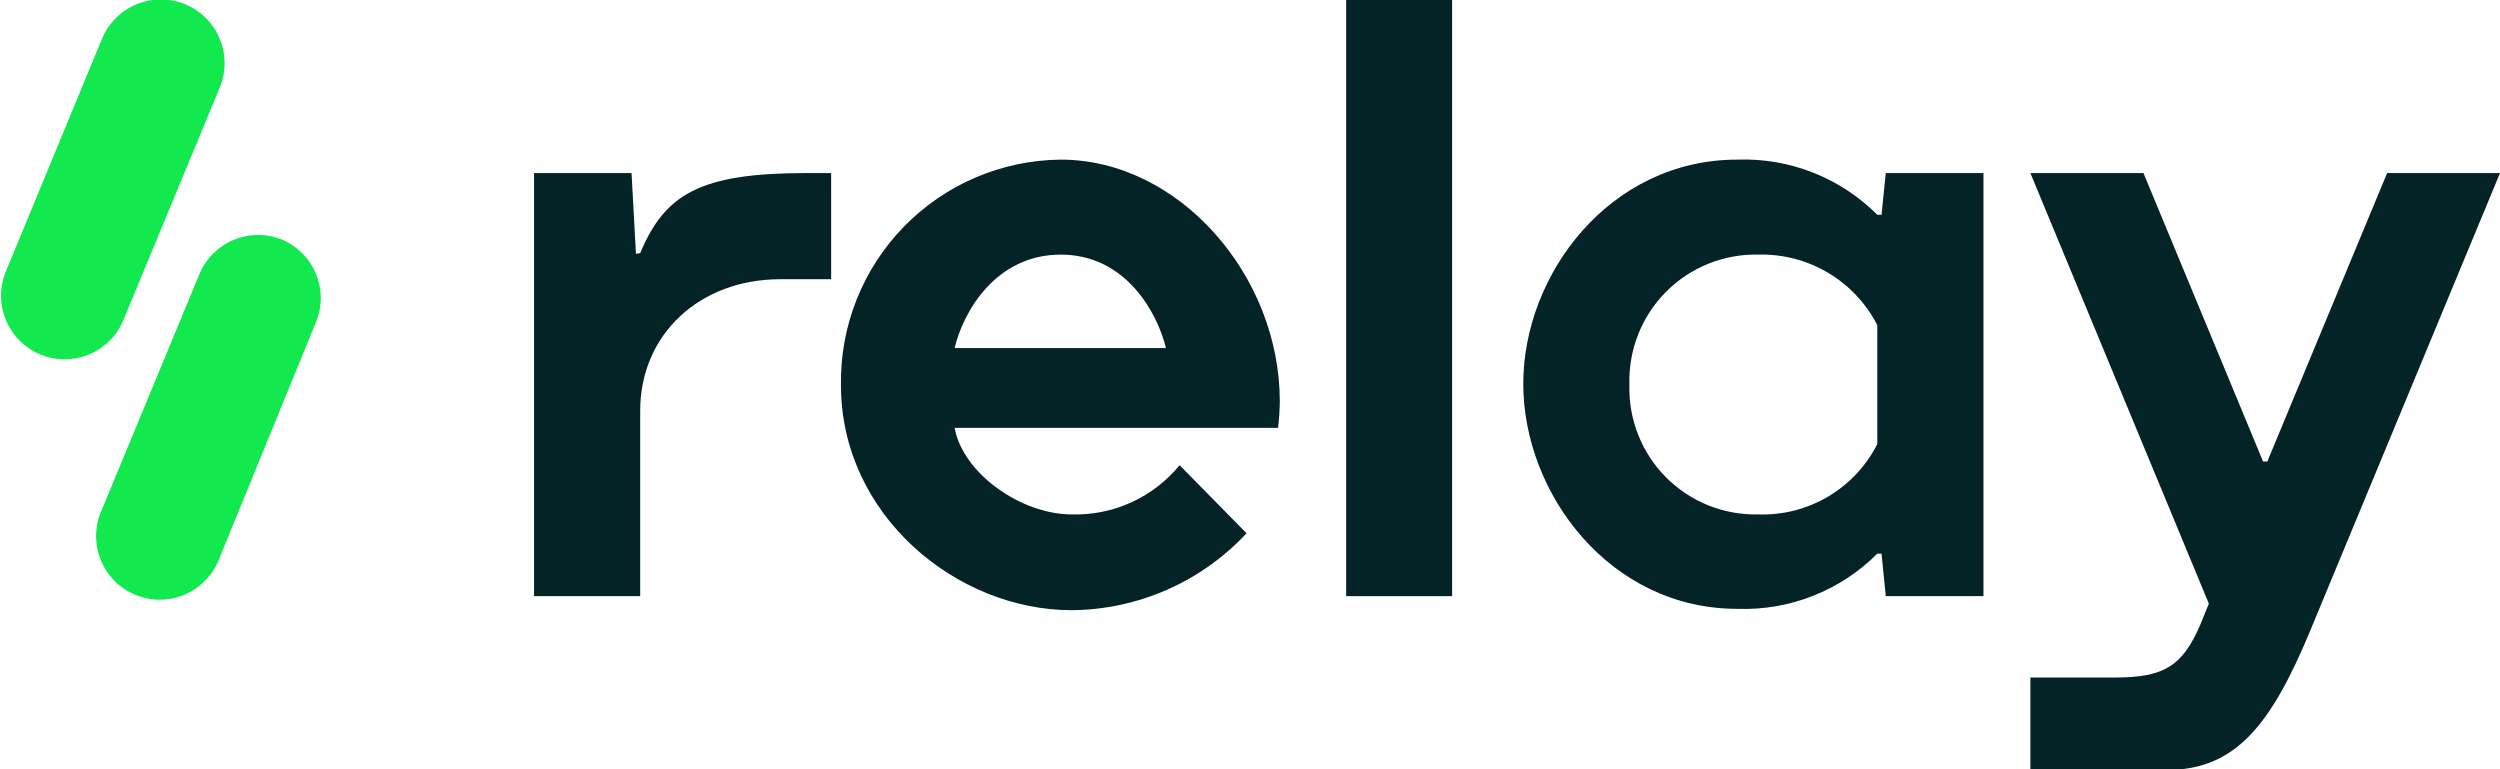
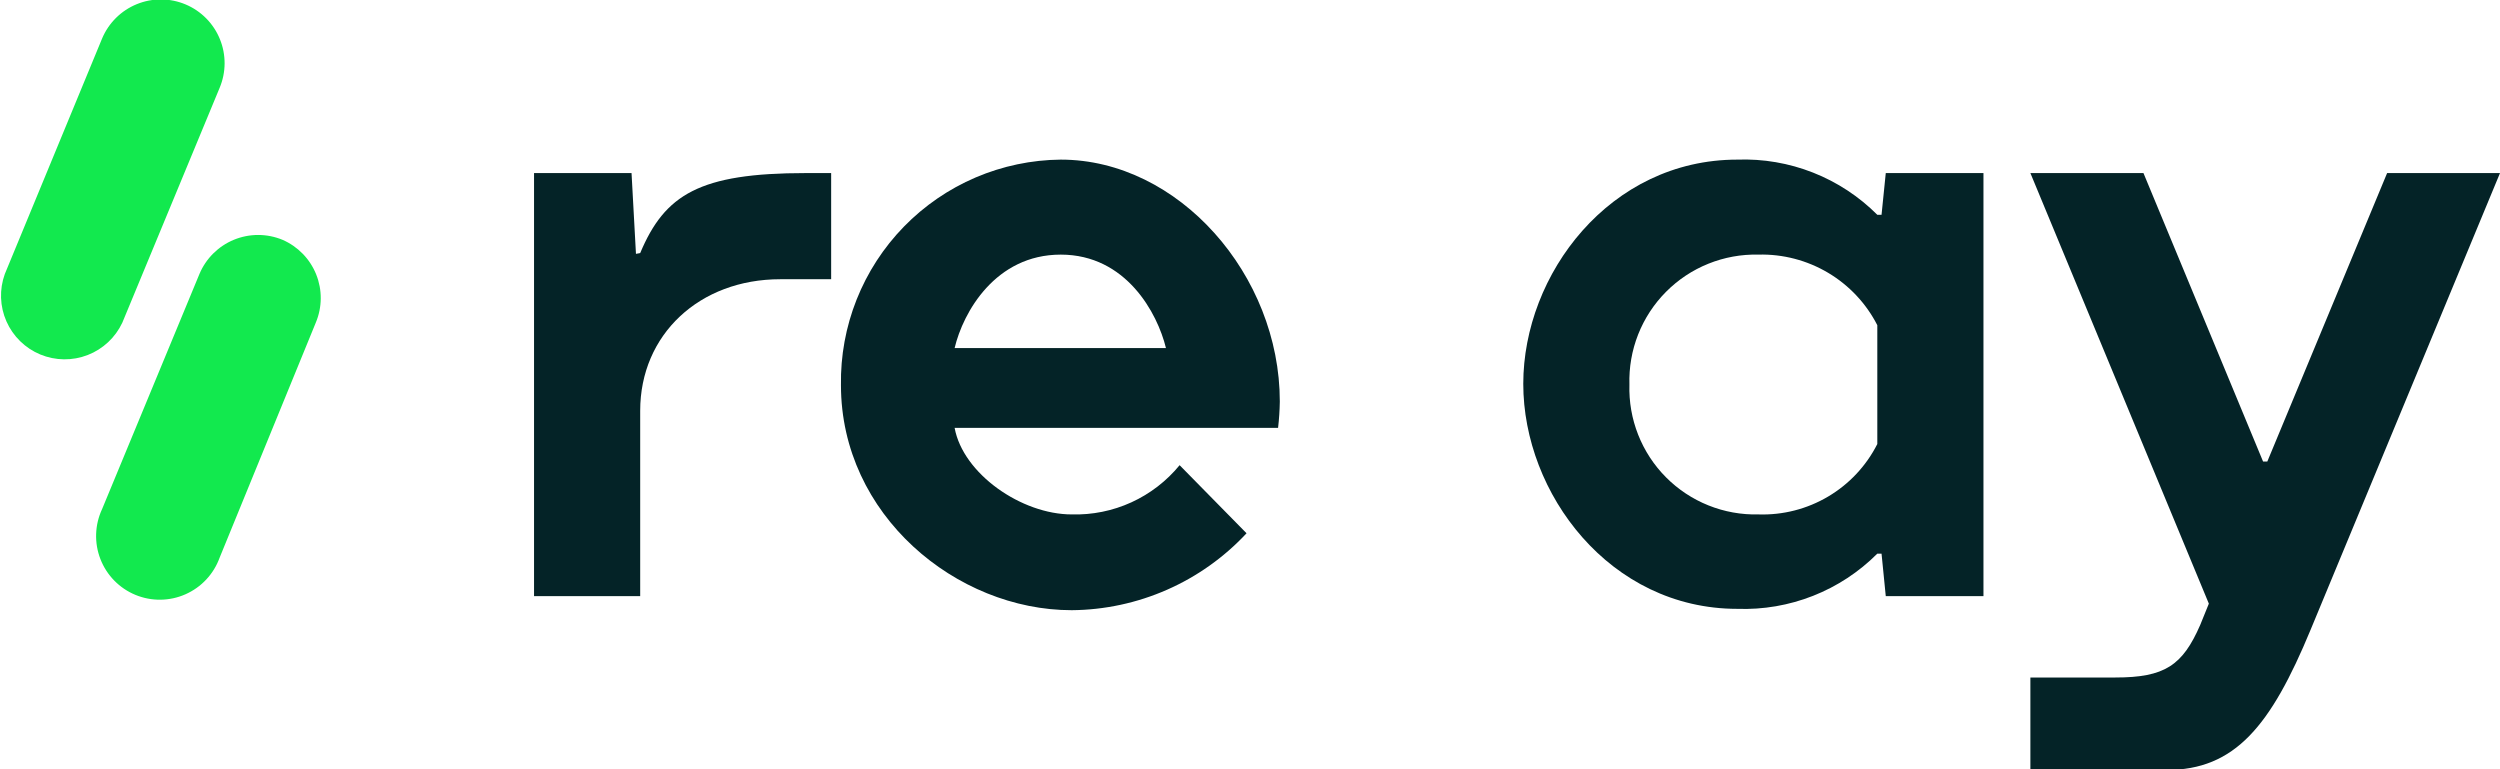
<svg xmlns="http://www.w3.org/2000/svg" width="182" height="56" viewBox="0 0 182 56" fill="none">
  <g clip-path="url(#clip0)">
    <path d="M8.904 23.492L15.988 6.398C16.224 5.836 16.348 5.234 16.351 4.624C16.354 4.015 16.238 3.411 16.007 2.847C15.777 2.283 15.438 1.769 15.01 1.336C14.581 0.903 14.072 0.558 13.51 0.322C12.948 0.086 12.346 -0.038 11.736 -0.041C11.127 -0.044 10.523 0.072 9.959 0.303C9.395 0.533 8.881 0.872 8.448 1.3C8.015 1.729 7.67 2.238 7.434 2.8L0.35 19.95C-0.055 21.071 -0.013 22.306 0.469 23.397C0.95 24.487 1.833 25.351 2.935 25.807C4.037 26.263 5.272 26.277 6.384 25.846C7.495 25.415 8.398 24.572 8.904 23.492Z" fill="#12E94E" />
    <path d="M20.566 17.458C19.433 16.989 18.161 16.988 17.027 17.455C15.894 17.922 14.991 18.819 14.518 19.95L7.434 37.058C7.168 37.625 7.02 38.24 6.999 38.867C6.977 39.492 7.083 40.116 7.31 40.7C7.536 41.284 7.879 41.816 8.316 42.264C8.754 42.712 9.278 43.067 9.857 43.306C10.436 43.546 11.057 43.666 11.683 43.658C12.31 43.651 12.928 43.517 13.501 43.264C14.074 43.011 14.59 42.645 15.017 42.187C15.445 41.729 15.775 41.189 15.988 40.6L22.988 23.492C23.461 22.37 23.472 21.107 23.018 19.977C22.564 18.847 21.683 17.942 20.566 17.458Z" fill="#12E94E" />
    <path d="M46.606 18.424C48.398 14.154 50.932 12.6 58.66 12.6H60.508V20.328H56.798C50.932 20.328 46.606 24.346 46.606 29.904V43.4H38.878V12.6H45.976L46.298 18.48L46.606 18.424Z" fill="#042327" />
    <path d="M77.224 11.62C85.806 11.62 93.17 20.02 93.17 29.232C93.16 29.873 93.118 30.513 93.044 31.15H69.496C70.112 34.496 74.368 37.45 78.022 37.45C79.518 37.492 81.004 37.191 82.365 36.57C83.726 35.948 84.927 35.023 85.876 33.866L90.748 38.822C89.119 40.572 87.15 41.971 84.962 42.933C82.774 43.896 80.412 44.403 78.022 44.422C69.622 44.422 61.222 37.492 61.222 28.042C61.187 25.911 61.574 23.794 62.36 21.813C63.147 19.832 64.317 18.027 65.805 16.5C67.292 14.974 69.067 13.757 71.027 12.919C72.987 12.082 75.093 11.64 77.224 11.62ZM84.882 25.34C84.266 22.806 81.984 18.536 77.224 18.536C72.464 18.536 70.112 22.736 69.496 25.34H84.882Z" fill="#042327" />
-     <path d="M105.714 0V43.4H98V0H105.714Z" fill="#042327" />
    <path d="M136.668 15.637H136.976L137.284 12.6H144.396V43.4H137.284L136.976 40.306H136.668C135.337 41.64 133.745 42.686 131.991 43.377C130.237 44.069 128.36 44.391 126.476 44.324C117.194 44.324 110.894 35.923 110.894 27.944C110.894 19.963 117.194 11.62 126.476 11.62C128.36 11.552 130.237 11.875 131.991 12.566C133.745 13.257 135.337 14.303 136.668 15.637ZM118.622 28C118.584 29.246 118.8 30.488 119.258 31.648C119.715 32.808 120.405 33.863 121.284 34.747C122.164 35.632 123.214 36.328 124.372 36.792C125.529 37.257 126.769 37.481 128.016 37.45C129.796 37.508 131.557 37.057 133.089 36.149C134.622 35.242 135.864 33.915 136.668 32.325V23.674C135.856 22.089 134.614 20.766 133.083 19.857C131.552 18.948 129.796 18.49 128.016 18.535C126.769 18.506 125.528 18.732 124.371 19.198C123.213 19.664 122.163 20.361 121.284 21.247C120.404 22.133 119.715 23.188 119.257 24.349C118.8 25.51 118.584 26.752 118.622 28Z" fill="#042327" />
    <path d="M182 12.6L168.21 45.85C165.312 52.85 162.708 56.056 157.71 56.056H147.812V49.322H154C157.584 49.322 158.886 48.454 160.174 45.5L160.804 43.946L147.812 12.6H156.044L164.752 33.6H165.06L173.782 12.6H182Z" fill="#042327" />
  </g>
  <defs>
    <clipPath id="clip0">
      <rect width="182" height="56" fill="white" />
    </clipPath>
  </defs>
</svg>